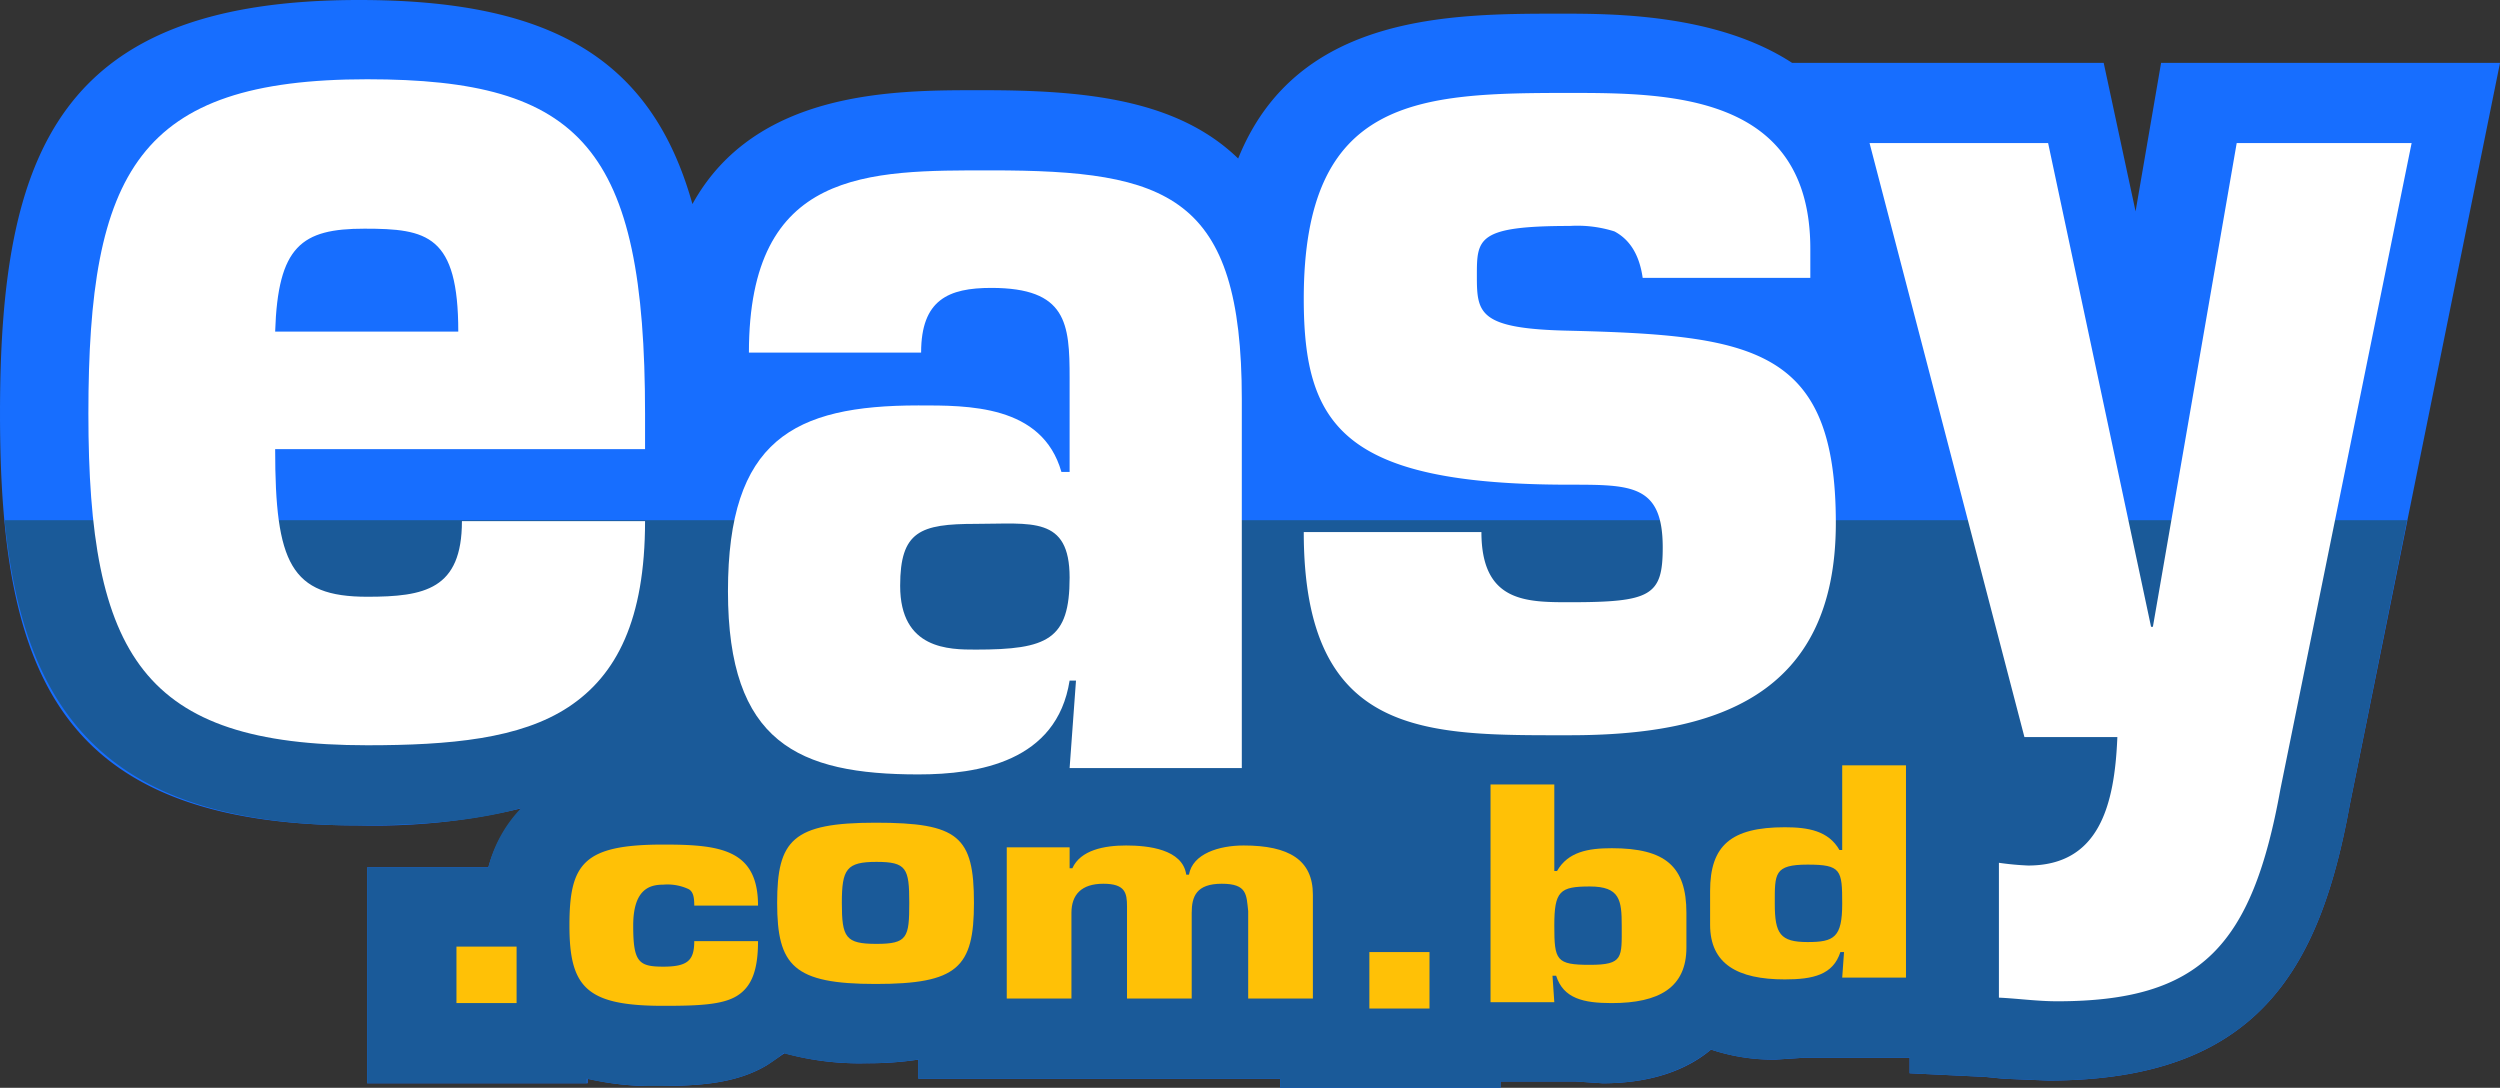
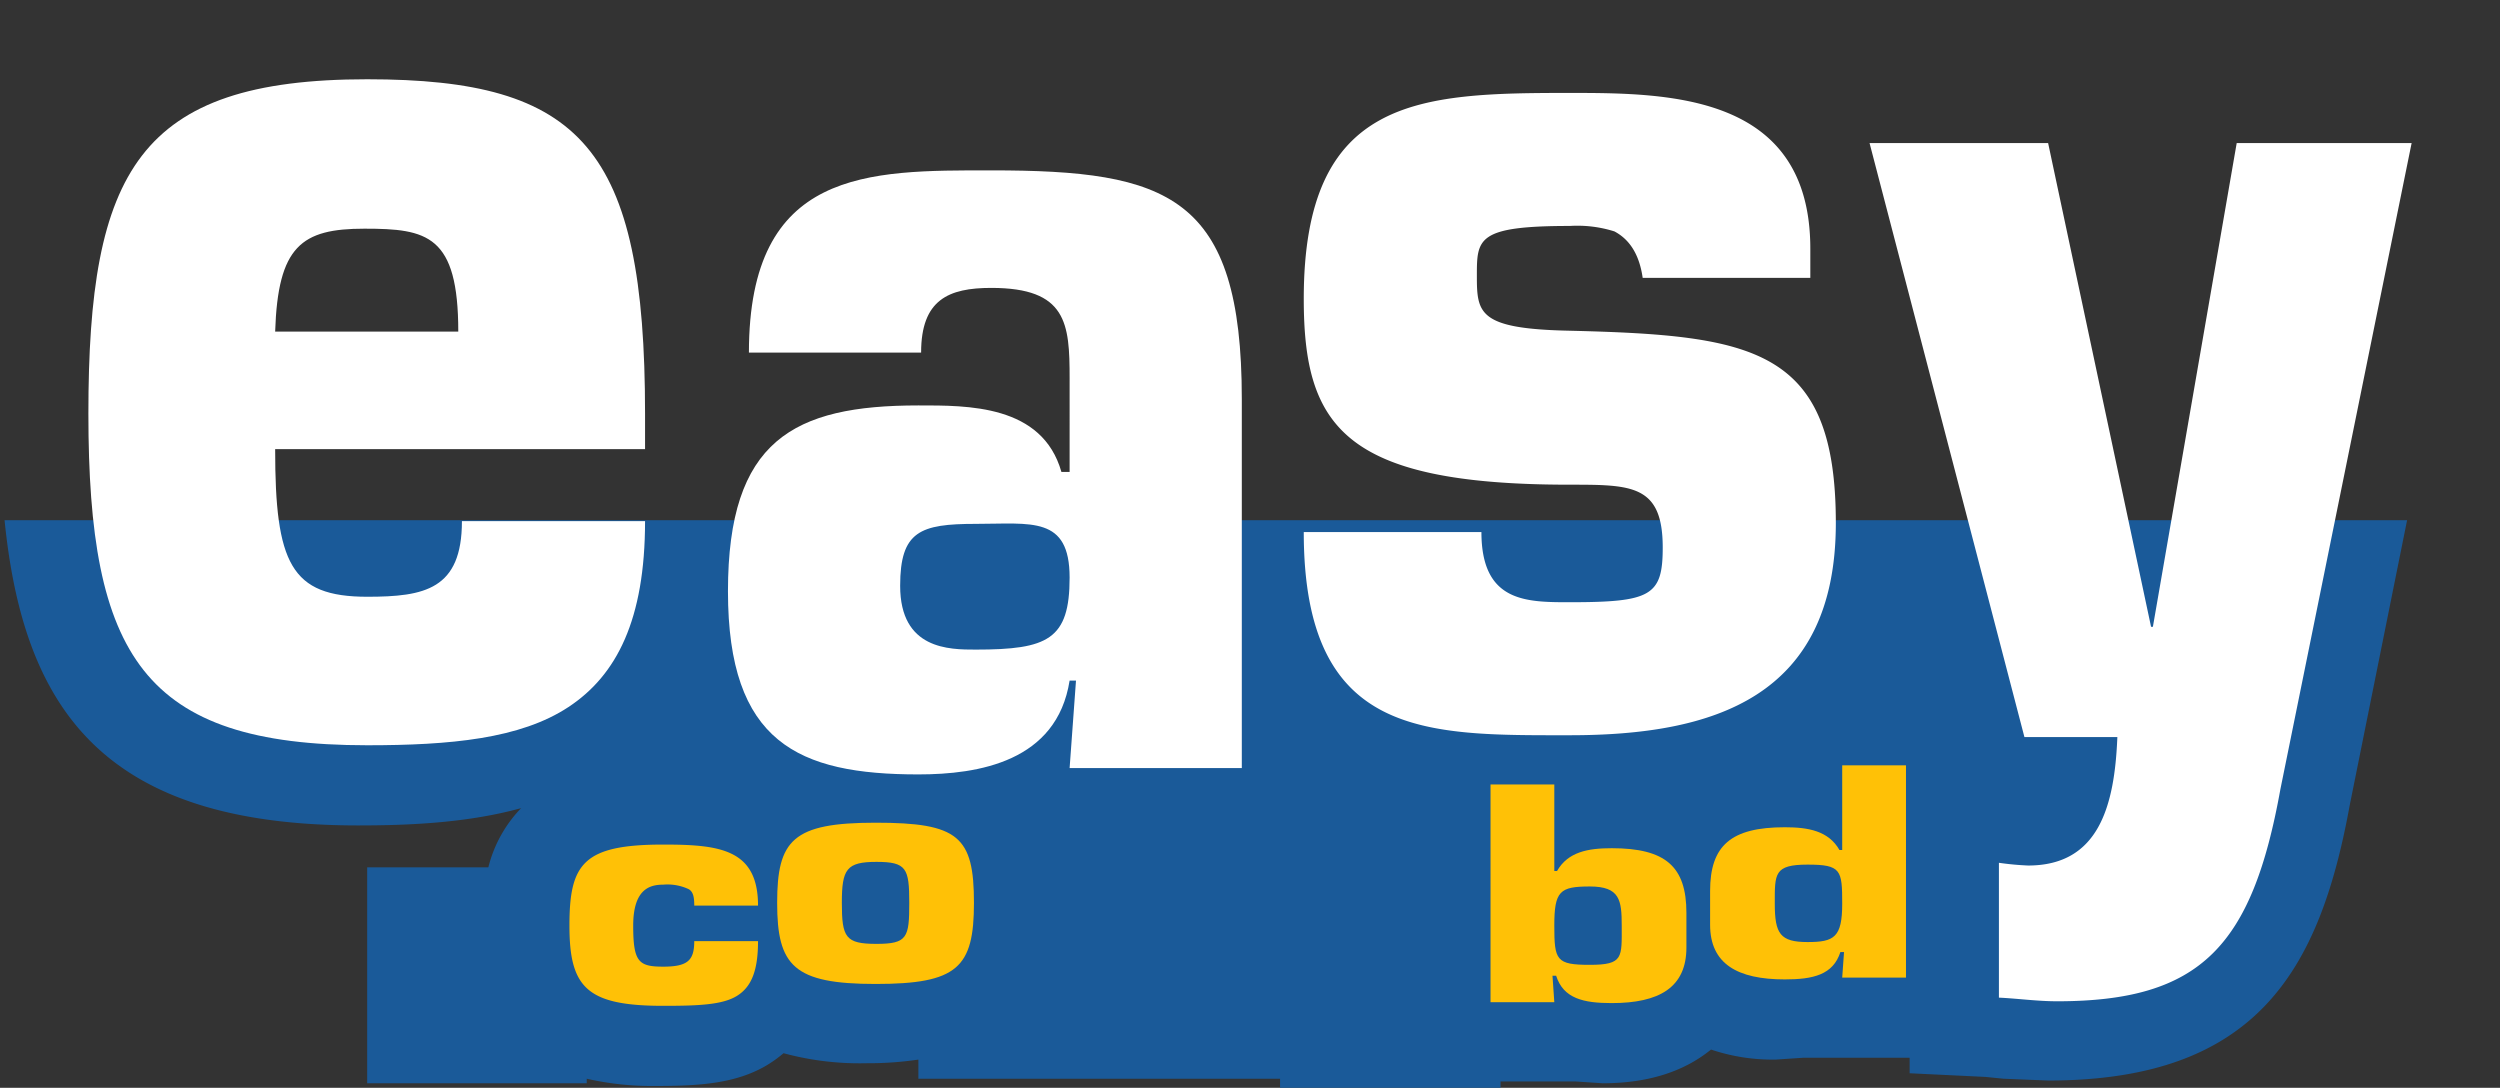
<svg xmlns="http://www.w3.org/2000/svg" width="274.4" height="119.4" viewBox="0 0 274.4 119.4">
  <rect x="0" y="0" width="274.4" height="119.4" fill="#333333" stroke="none" />
  <g id="Group_329" data-name="Group 329" transform="translate(16310.799 -8197.35)">
-     <path id="Path_852" data-name="Path 852" d="M240.3,16.2l-2.8,16.3L234,16.2H199.8c-8.3-5.4-19.7-5.4-25.4-5.4-12.1,0-29,0-35.4,15.9-6.8-6.6-17.1-7.5-28.1-7.5h-.4c-9.3,0-24.5,0-31.4,12.5C74.6,15.6,63.4,9.3,42.5,9.3,9.6,9.3,3.1,25.9,3.1,54.7S9.7,99.9,42.5,99.9A69.1,69.1,0,0,0,60.4,98a15.4,15.4,0,0,0-3.7,6.5H43.4v23.7H67.6v-.5a30.8,30.8,0,0,0,7.3.8c4.7,0,8.9-.2,12.4-2.3l1.9-1.3a30.8,30.8,0,0,0,9,1.1,36.4,36.4,0,0,0,5.7-.4v2.1h39.7v1h24.2V128H176l3,.2c5.4,0,9.3-1.5,11.9-3.7a21.6,21.6,0,0,0,7.1,1.1l3.1-.2h11.6v1.7l8.3.4,2,.2,4.9.2c22.9,0,29.8-12.1,33.1-30.2l16.5-81.5Z" transform="translate(-16313.898 8188.05)" fill="#176eff" />
    <path id="Path_853" data-name="Path 853" d="M42.4,99.9c5.8,0,12.1-.3,17.9-1.9a14.3,14.3,0,0,0-3.6,6.5H43.4v23.7H67.5v-.5a32.2,32.2,0,0,0,7.4.8c4.7,0,8.9-.2,12.4-2.3a14,14,0,0,0,1.8-1.3,31.9,31.9,0,0,0,9.1,1.1,37.3,37.3,0,0,0,5.7-.4v2.1h39.7v1h24.2V128H176l3,.2c5.4,0,9.2-1.5,11.9-3.7a21.2,21.2,0,0,0,7.1,1.1l3-.2h11.7v1.7l8.3.4,2,.2,4.9.2c22.9,0,29.8-12.1,33.1-30.2l6.3-31.3H3.6C5.7,87.3,14.6,99.9,42.4,99.9Z" transform="translate(-16313.898 8188.05)" fill="#1a5a99" />
    <path id="Path_854" data-name="Path 854" d="M73.9,66.5c0,10.8-3.1,16.9-8.4,20.4s-13,4.2-22.1,4.2c-24.6,0-30.6-9.8-30.6-36.4S18.3,18,43.4,18c23.5,0,30.5,7.5,30.5,36.7v3.9H33.3c0,12.5,1.7,16.2,10.1,16.2,6.3,0,10.4-.8,10.4-8.3ZM53.4,45.7c0-10.6-3.4-11.3-10.3-11.3s-9.5,1.9-9.8,11.3Z" transform="translate(-16313.898 8188.05)" fill="#fff" />
    <path id="Path_855" data-name="Path 855" d="M121.2,84h-.7c-1.4,8.9-10,10.3-16.6,10.3C90.7,94.3,83,90.8,83,74.2s7.2-20.4,20.9-20.4c5.4,0,13.6-.1,15.7,7.3h.9V50.8c0-6-.3-9.9-8.6-9.9-4.7,0-7.7,1.3-7.7,7.1H85.3c0-20.2,13.1-20,26.6-20,19.4,0,27.5,2.7,27.5,25.1V93.6H120.5ZM101.9,73.6c0,7,5.4,7,8.3,7,7.9,0,10.3-1.1,10.3-7.9s-4.2-5.9-10.3-5.9S101.9,67.6,101.9,73.6Z" transform="translate(-16313.898 8188.05)" fill="#fff" />
    <path id="Path_856" data-name="Path 856" d="M183.4,39.8c-.4-2.8-1.6-4.3-3.1-5.1a13.5,13.5,0,0,0-4.9-.6c-10.2,0-10.2,1.4-10.2,5.5s.2,5.8,10.2,6c20.2.5,29.2,1.9,29.2,21.1S191.1,90,175.4,90s-29.2.4-29.2-22.3h19.5c0,7.7,4.9,7.7,9.7,7.7,8.9,0,10.2-.7,10.2-6,0-6.9-3.4-6.9-10.2-6.9-24.8,0-29.2-6.4-29.2-20.4,0-22.2,12.6-22.6,29.2-22.6,10.9,0,26.4.1,26.4,17.1v3.2Z" transform="translate(-16313.898 8188.05)" fill="#fff" />
    <path id="Path_857" data-name="Path 857" d="M253.4,95.9c-3.1,17.2-8.7,23.3-24.5,23.3-2.2,0-4.3-.3-6.4-.4V104a31.6,31.6,0,0,0,3.2.3c7.8,0,9.5-6.6,9.8-14.1H225.3L208.3,25h19.6l11.3,53.1h.2L248.6,25h19.2Z" transform="translate(-16313.898 8188.05)" fill="#fff" />
-     <path id="Path_858" data-name="Path 858" d="M59.8,119.4H53.2v-6.2h6.6Z" transform="translate(-16313.898 8188.05)" fill="#ffc106" />
    <path id="Path_859" data-name="Path 859" d="M86.3,112.6c0,3.2-.7,5-2.3,6s-4.3,1.1-8.1,1.1c-8.4,0-10.3-2-10.3-8.8s1.5-8.9,10.3-8.9c6.2,0,10.4.5,10.4,6.7h-7c0-.9-.1-1.5-.6-1.8a5.478,5.478,0,0,0-2.8-.5c-1.5,0-3.3.5-3.3,4.5s.6,4.5,3.3,4.5,3.4-.7,3.4-2.8Z" transform="translate(-16313.898 8188.05)" fill="#ffc106" />
    <path id="Path_860" data-name="Path 860" d="M110,108.4c0,7.1-1.8,8.9-10.8,8.9s-10.8-2-10.8-8.9,1.7-8.8,10.8-8.8S110,101.1,110,108.4Zm-14.5,0c0,3.8.4,4.5,3.8,4.5s3.6-.7,3.6-4.5-.3-4.5-3.6-4.5S95.5,104.7,95.5,108.4Z" transform="translate(-16313.898 8188.05)" fill="#ffc106" />
-     <path id="Path_861" data-name="Path 861" d="M120.5,102.3v2.3h.3c.9-2,3.5-2.5,5.9-2.5s6.2.4,6.6,3.2h.3c.4-2.3,3.3-3.2,6-3.2,5,0,7.6,1.6,7.6,5.4v11.4h-7.1v-9.6c-.2-1.8-.1-3-2.9-3s-3.3,1.4-3.3,3.2v9.4h-7.1V108.8c0-1.5-.2-2.5-2.6-2.5s-3.5,1.2-3.5,3.2v9.4h-7.1V102.3Z" transform="translate(-16313.898 8188.05)" fill="#ffc106" />
-     <path id="Path_862" data-name="Path 862" d="M160,120h-6.6v-6.2H160Z" transform="translate(-16313.898 8188.05)" fill="#ffc106" />
    <path id="Path_863" data-name="Path 863" d="M173.7,95.4v9.5h.3c1.2-2.1,3.4-2.5,6-2.5,5.9,0,8.2,2,8.2,7.1v3.8c0,4.4-3,6.1-8.2,6.1-3.1,0-5.3-.5-6.1-3h-.4l.2,2.9h-7V95.4Zm7.4,15.5c0-2.8-.2-4.3-3.5-4.3s-3.9.5-3.9,4.3.2,4.3,3.9,4.3,3.5-.8,3.5-4.3Z" transform="translate(-16313.898 8188.05)" fill="#ffc106" />
    <path id="Path_864" data-name="Path 864" d="M212.3,116.6h-7l.2-2.8h-.4c-.8,2.5-3,3-6.1,3-5.2,0-8.2-1.7-8.2-6v-3.7c0-5,2.3-7,8.2-7,2.6,0,4.8.4,6,2.5h.3V93.3h7Zm-10.8-3.9c2.9,0,3.8-.5,3.8-4.2s-.1-4.3-3.8-4.3-3.6,1-3.6,4.3S198.5,112.7,201.5,112.7Z" transform="translate(-16313.898 8188.05)" fill="#ffc106" />
  </g>
</svg>